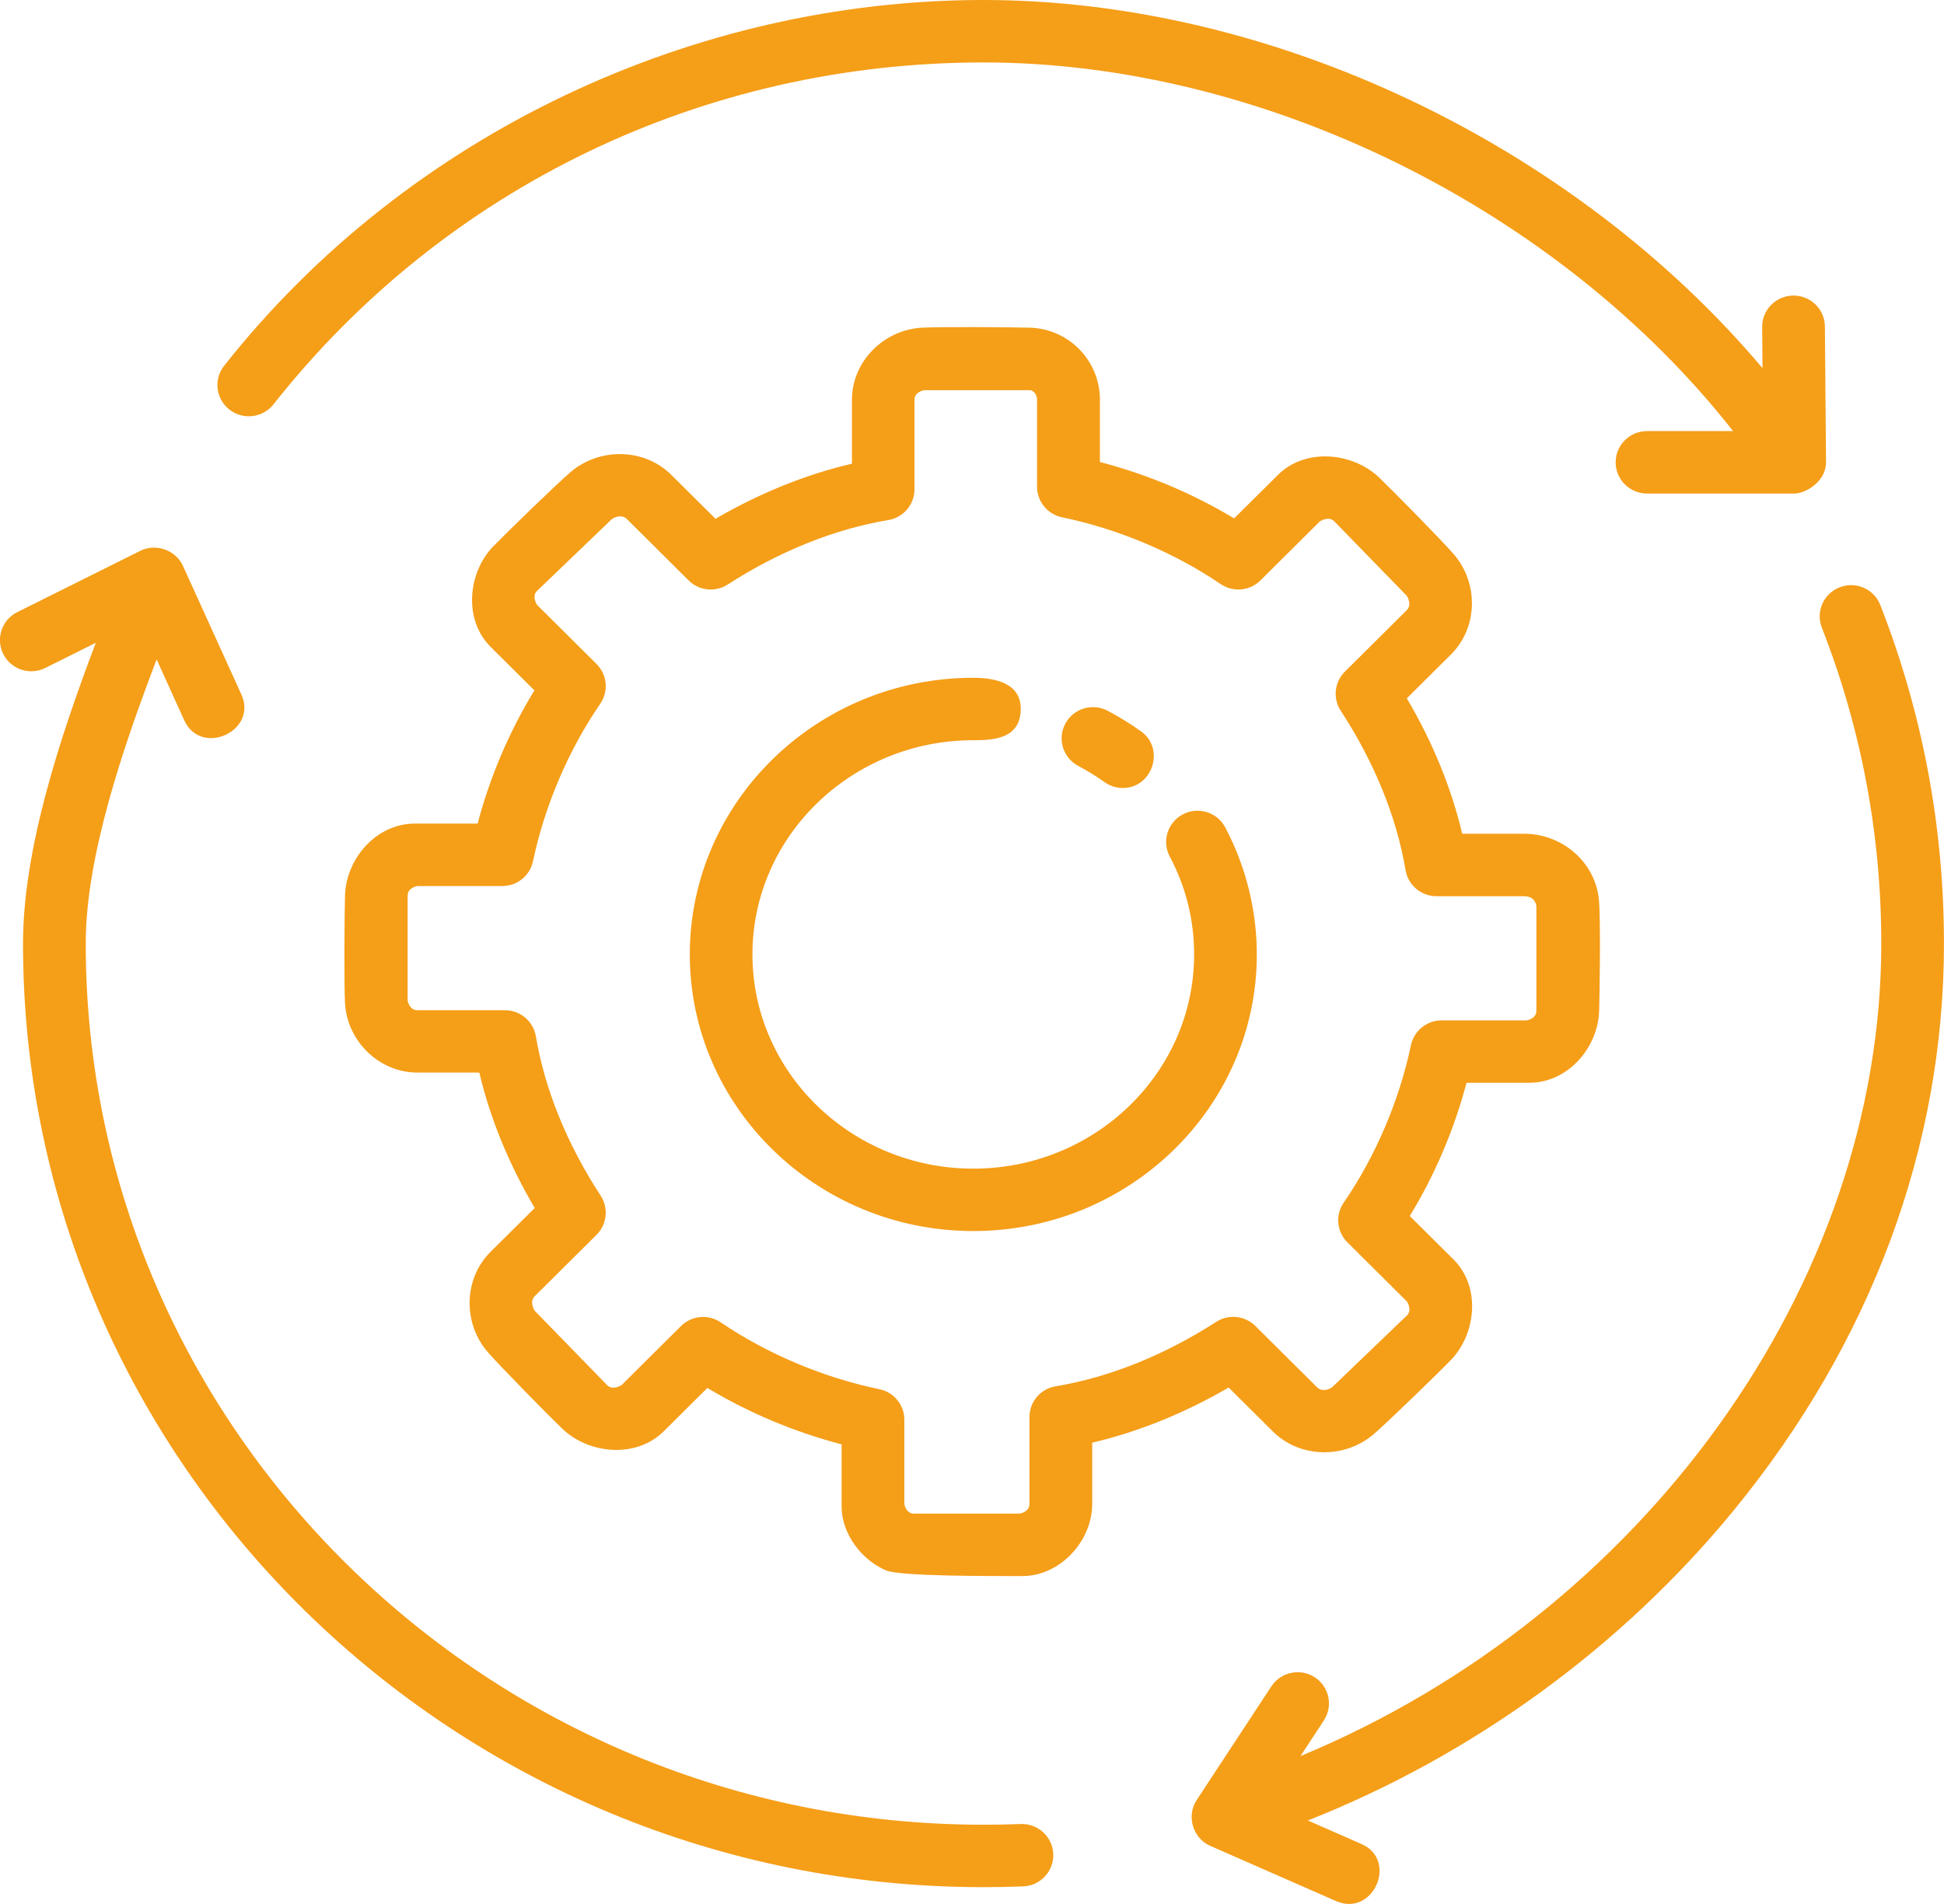
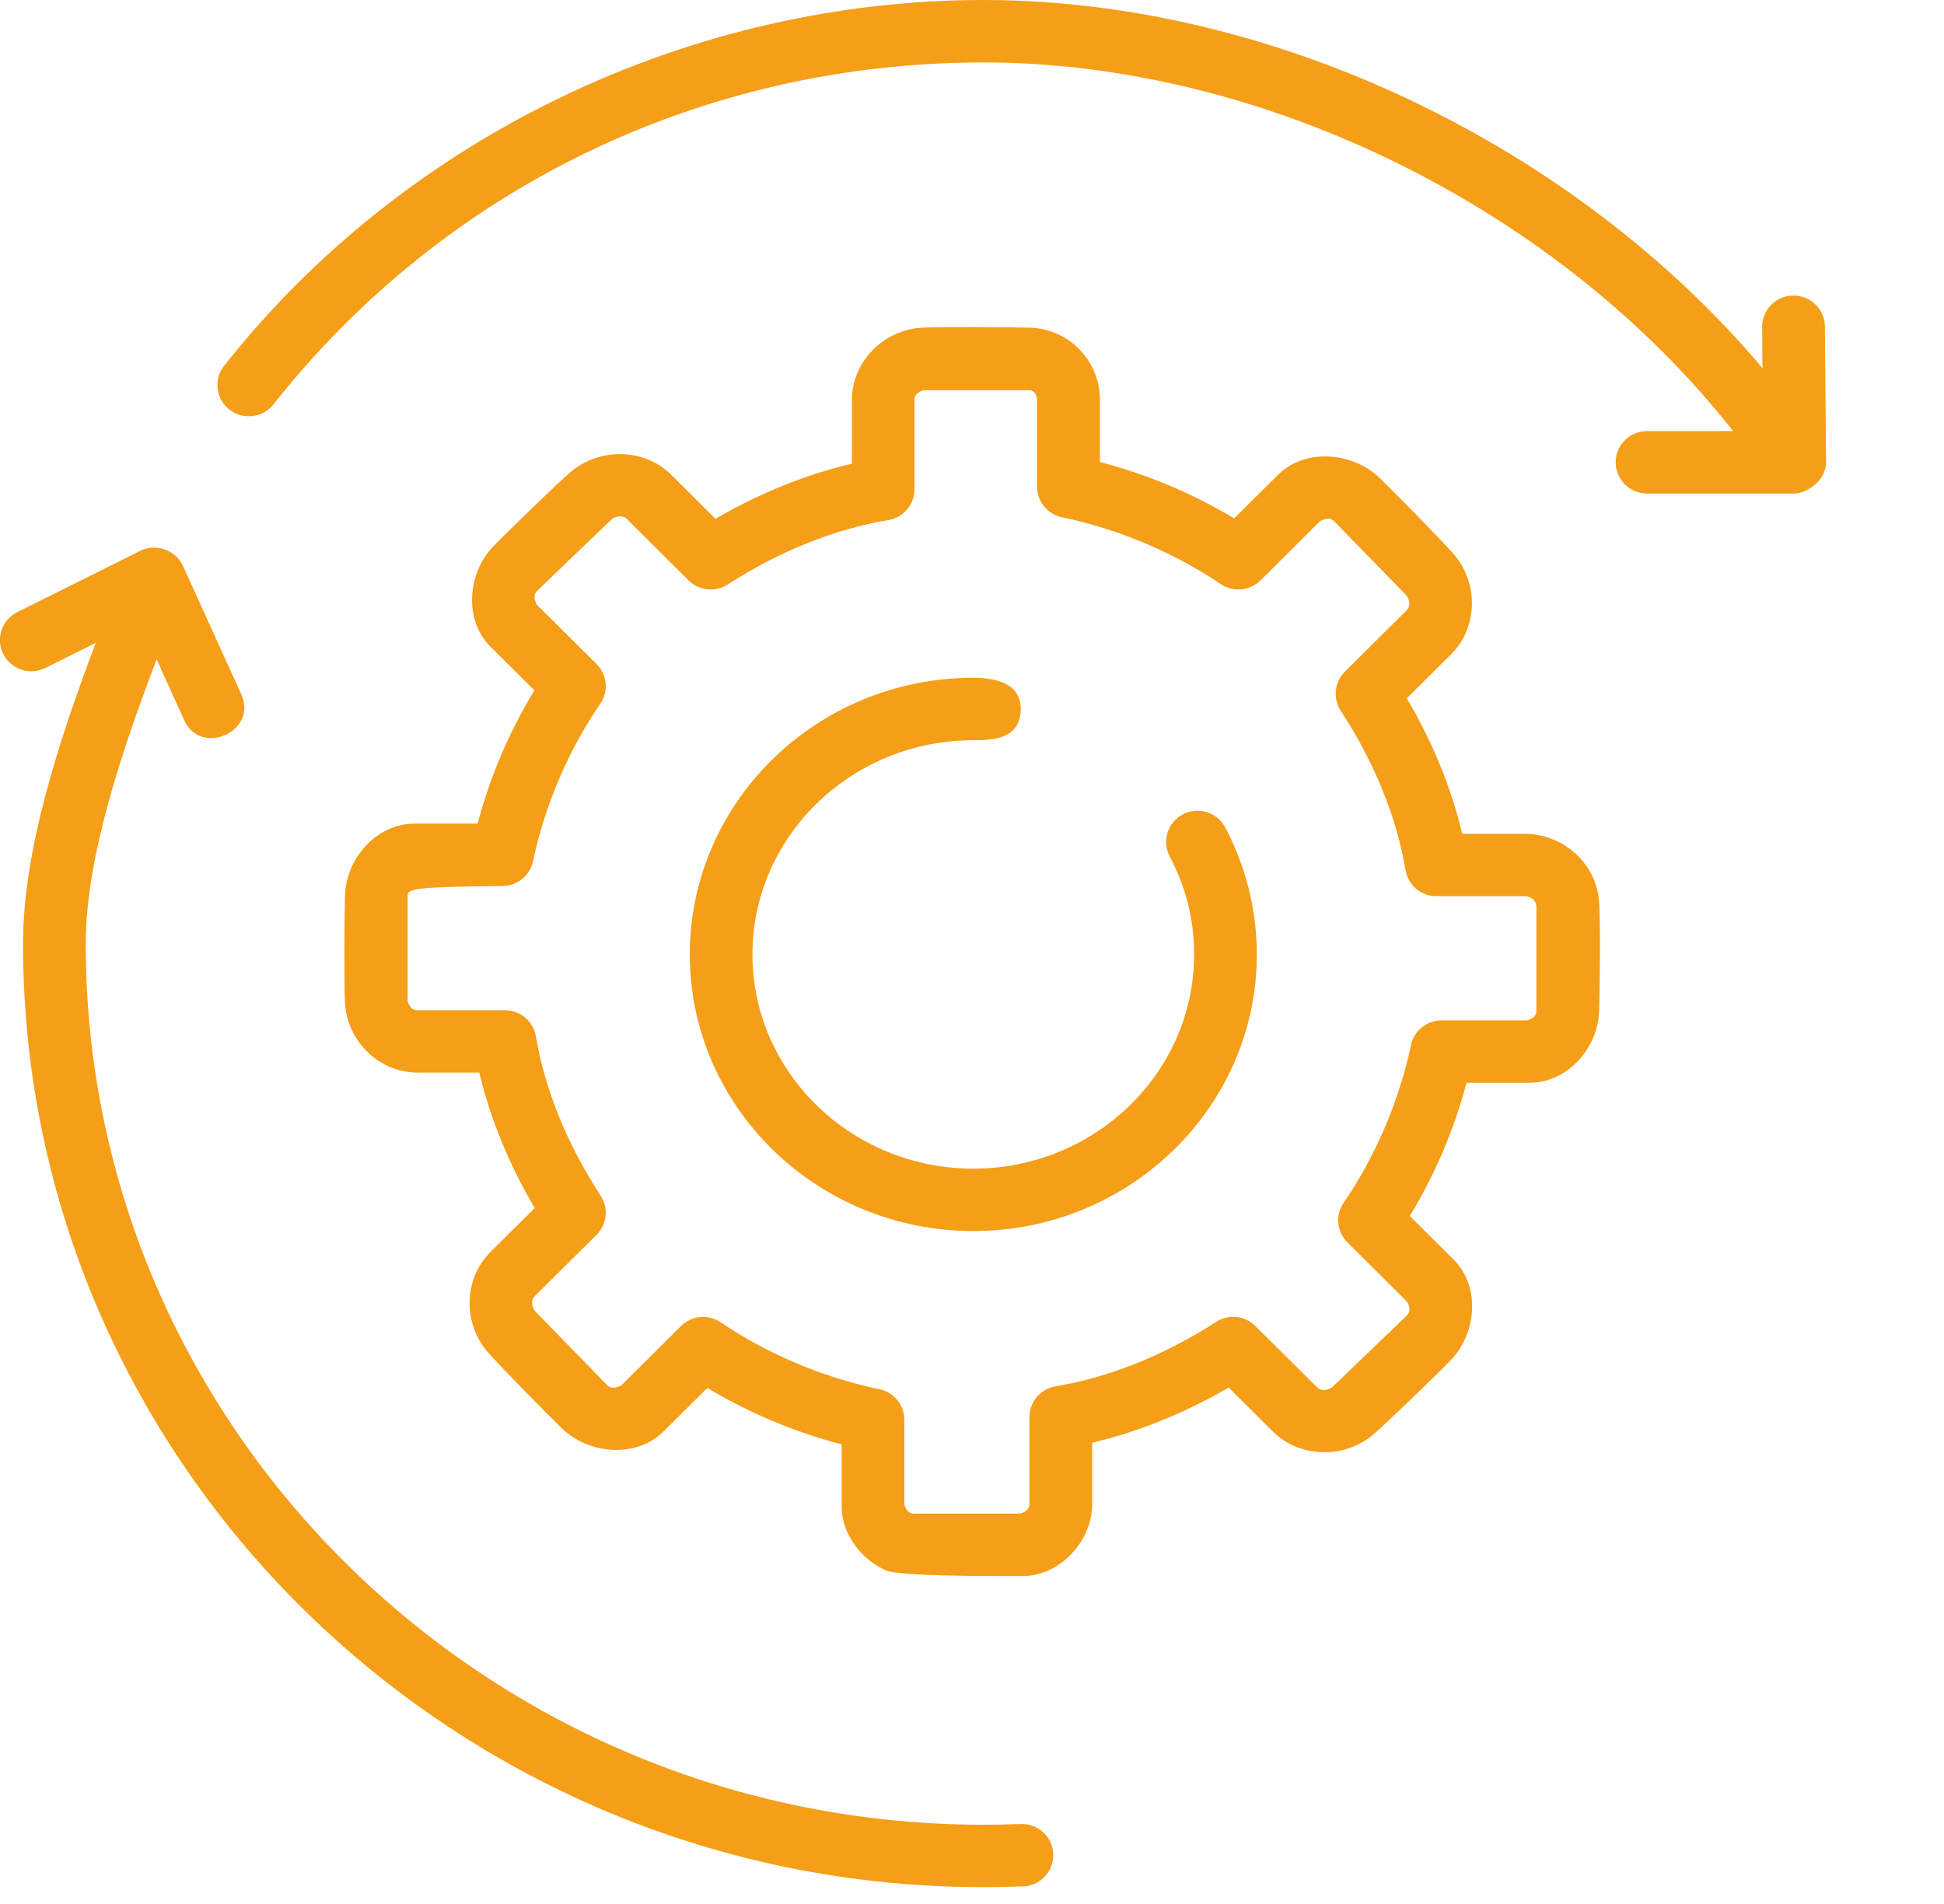
<svg xmlns="http://www.w3.org/2000/svg" width="49" height="48" viewBox="0 0 49 48" fill="none">
  <g clip-path="url(#clip0_3346_3127)">
    <path d="M24.533 31.035C20.593 31.035 17.387 27.907 17.387 24.062C17.387 20.216 20.593 17.087 24.533 17.087C25.091 17.087 25.772 17.224 25.727 17.936C25.684 18.615 25.065 18.661 24.533 18.661C21.463 18.661 18.966 21.084 18.966 24.062C18.966 27.039 21.463 29.462 24.533 29.462C27.602 29.462 30.099 27.039 30.099 24.062C30.099 23.192 29.892 22.361 29.485 21.594C29.281 21.21 29.429 20.733 29.814 20.53C30.2 20.327 30.679 20.474 30.883 20.859C31.403 21.841 31.679 22.949 31.679 24.062C31.679 27.907 28.474 31.035 24.533 31.035Z" fill="#F59E18" />
-     <path d="M28.301 19.866C28.142 19.866 27.98 19.817 27.84 19.717C27.631 19.568 27.409 19.431 27.18 19.31C26.794 19.107 26.647 18.63 26.851 18.246C27.054 17.862 27.533 17.715 27.919 17.919C28.211 18.073 28.497 18.248 28.765 18.441C29.371 18.876 29.051 19.866 28.301 19.866Z" fill="#F59E18" />
    <path d="M46.026 11.648L45.998 8.232C45.994 7.799 45.641 7.451 45.207 7.451H45.201C44.764 7.455 44.413 7.811 44.417 8.244L44.425 9.281C39.68 3.656 32.081 0 24.79 0C17.499 0 10.275 3.362 5.649 9.222C5.379 9.563 5.44 10.057 5.782 10.326C6.126 10.595 6.623 10.536 6.893 10.194C11.216 4.716 17.739 1.574 24.79 1.574C31.84 1.574 39.278 5.259 43.684 10.868H41.515C41.079 10.868 40.724 11.221 40.724 11.655C40.724 12.09 41.079 12.442 41.515 12.442H45.235C45.49 12.442 46.026 12.159 46.026 11.649V11.648Z" fill="#F59E18" />
-     <path d="M47.394 15.252C47.236 14.848 46.778 14.647 46.371 14.806C45.964 14.963 45.763 15.419 45.921 15.824C46.915 18.363 47.419 21.043 47.419 23.789C47.419 32.417 41.382 40.703 32.78 44.271L33.369 43.374C33.607 43.01 33.505 42.522 33.14 42.285C32.775 42.048 32.285 42.15 32.046 42.513L30.161 45.383C29.899 45.782 30.067 46.342 30.503 46.534L33.679 47.928C34.611 48.334 35.249 46.898 34.316 46.488L32.965 45.895C37.112 44.255 40.872 41.529 43.701 38.075C47.167 33.843 48.999 28.903 48.999 23.788C48.999 20.846 48.459 17.974 47.393 15.251C47.234 14.847 48.458 17.974 47.393 15.251L47.394 15.252Z" fill="#F59E18" />
    <path d="M25.728 45.984C25.417 45.996 25.104 46.002 24.79 46.002C12.312 46.002 2.161 36.037 2.161 23.788C2.161 21.621 3.076 18.91 3.948 16.623L4.644 18.159C5.065 19.085 6.504 18.434 6.085 17.511L4.611 14.265C4.429 13.866 3.93 13.69 3.537 13.886L0.435 15.432C0.045 15.627 -0.113 16.099 0.082 16.488C0.277 16.877 0.754 17.035 1.143 16.839L2.415 16.204C1.514 18.584 0.58 21.406 0.58 23.788C0.58 36.904 11.44 47.576 24.79 47.576C25.125 47.576 25.459 47.569 25.79 47.556C26.226 47.539 26.566 47.173 26.548 46.738C26.53 46.304 26.162 45.968 25.727 45.984C25.416 45.996 26.162 45.968 25.727 45.984H25.728Z" fill="#F59E18" />
-     <path d="M25.765 39.733C24.989 39.733 22.69 39.742 22.332 39.59C21.716 39.329 21.213 38.663 21.213 37.98V36.412C20.023 36.102 18.873 35.618 17.83 34.99L16.724 36.089C16.029 36.773 14.845 36.658 14.178 36.023C13.853 35.712 12.585 34.424 12.292 34.084C11.667 33.361 11.681 32.24 12.364 31.56L13.478 30.454C12.827 29.35 12.351 28.188 12.082 27.04H10.524C9.552 27.04 8.749 26.245 8.696 25.287C8.671 24.839 8.682 23.03 8.696 22.581C8.722 21.654 9.476 20.763 10.458 20.763H12.039C12.351 19.58 12.838 18.439 13.47 17.405L12.366 16.307C11.675 15.619 11.794 14.435 12.433 13.774C12.746 13.45 14.043 12.19 14.384 11.899C15.111 11.28 16.238 11.293 16.92 11.971L18.035 13.079C19.147 12.431 20.318 11.959 21.474 11.69V10.079C21.474 9.111 22.275 8.315 23.237 8.261C23.688 8.236 25.508 8.247 25.961 8.261C26.946 8.292 27.724 9.093 27.724 10.079V11.647C28.915 11.957 30.065 12.441 31.107 13.069L32.214 11.97C32.907 11.285 34.094 11.403 34.759 12.036C35.085 12.347 36.353 13.635 36.646 13.975C37.271 14.699 37.257 15.819 36.573 16.499L35.46 17.605C36.111 18.709 36.585 19.87 36.856 21.019H38.414C39.364 21.019 40.204 21.718 40.301 22.675C40.348 23.138 40.322 25.016 40.308 25.479C40.281 26.407 39.528 27.297 38.545 27.297H36.965C36.652 28.48 36.166 29.621 35.534 30.656L36.638 31.753C37.33 32.442 37.209 33.625 36.571 34.286C36.258 34.61 34.961 35.869 34.62 36.16C33.892 36.78 32.767 36.767 32.084 36.088L30.969 34.98C29.857 35.627 28.687 36.1 27.53 36.37V37.915C27.53 38.843 26.729 39.733 25.767 39.733H25.765ZM22.794 37.917C22.811 37.997 22.867 38.159 23.041 38.159H25.703C25.784 38.142 25.948 38.087 25.948 37.915V35.724C25.948 35.34 26.227 35.012 26.608 34.949C27.956 34.726 29.354 34.164 30.654 33.325C30.967 33.123 31.378 33.167 31.642 33.428L33.198 34.974C33.324 35.099 33.491 35.026 33.571 34.979L35.465 33.161C35.578 33.049 35.51 32.89 35.463 32.811L33.963 31.321C33.693 31.053 33.654 30.632 33.869 30.319C34.668 29.158 35.27 27.749 35.564 26.35C35.641 25.985 35.963 25.724 36.337 25.724H38.481C38.562 25.708 38.726 25.652 38.726 25.48V22.834C38.694 22.675 38.588 22.594 38.413 22.594H36.208C35.822 22.594 35.492 22.316 35.428 21.937C35.204 20.6 34.639 19.21 33.795 17.919C33.591 17.608 33.634 17.196 33.899 16.932L35.455 15.386C35.578 15.264 35.506 15.099 35.46 15.021L33.629 13.14C33.514 13.027 33.352 13.095 33.27 13.142L31.771 14.632C31.502 14.899 31.081 14.938 30.767 14.724C29.598 13.931 28.179 13.332 26.77 13.041C26.404 12.966 26.14 12.643 26.14 12.271V10.08C26.14 9.929 26.034 9.836 25.958 9.836H23.295C23.214 9.853 23.05 9.909 23.05 10.08V12.336C23.05 12.72 22.771 13.048 22.39 13.111C21.043 13.334 19.644 13.896 18.344 14.735C18.031 14.938 17.62 14.894 17.357 14.632L15.801 13.085C15.676 12.962 15.508 13.034 15.428 13.081L13.534 14.899C13.421 15.011 13.489 15.17 13.536 15.249L15.036 16.74C15.306 17.008 15.345 17.429 15.13 17.742C14.331 18.903 13.729 20.312 13.435 21.711C13.358 22.076 13.036 22.337 12.662 22.337H10.52C10.438 22.354 10.275 22.409 10.275 22.582V25.226C10.292 25.306 10.348 25.468 10.522 25.468H12.727C13.113 25.468 13.442 25.746 13.507 26.125C13.73 27.462 14.296 28.852 15.14 30.143C15.344 30.454 15.301 30.866 15.036 31.13L13.48 32.676C13.357 32.798 13.429 32.963 13.475 33.042L15.306 34.923C15.421 35.036 15.583 34.968 15.665 34.921L17.164 33.431C17.432 33.164 17.854 33.125 18.168 33.338C19.337 34.132 20.755 34.731 22.165 35.022C22.531 35.097 22.795 35.419 22.795 35.792V37.92L22.794 37.917Z" fill="#F59E18" />
+     <path d="M25.765 39.733C24.989 39.733 22.69 39.742 22.332 39.59C21.716 39.329 21.213 38.663 21.213 37.98V36.412C20.023 36.102 18.873 35.618 17.83 34.99L16.724 36.089C16.029 36.773 14.845 36.658 14.178 36.023C13.853 35.712 12.585 34.424 12.292 34.084C11.667 33.361 11.681 32.24 12.364 31.56L13.478 30.454C12.827 29.35 12.351 28.188 12.082 27.04H10.524C9.552 27.04 8.749 26.245 8.696 25.287C8.671 24.839 8.682 23.03 8.696 22.581C8.722 21.654 9.476 20.763 10.458 20.763H12.039C12.351 19.58 12.838 18.439 13.47 17.405L12.366 16.307C11.675 15.619 11.794 14.435 12.433 13.774C12.746 13.45 14.043 12.19 14.384 11.899C15.111 11.28 16.238 11.293 16.92 11.971L18.035 13.079C19.147 12.431 20.318 11.959 21.474 11.69V10.079C21.474 9.111 22.275 8.315 23.237 8.261C23.688 8.236 25.508 8.247 25.961 8.261C26.946 8.292 27.724 9.093 27.724 10.079V11.647C28.915 11.957 30.065 12.441 31.107 13.069L32.214 11.97C32.907 11.285 34.094 11.403 34.759 12.036C35.085 12.347 36.353 13.635 36.646 13.975C37.271 14.699 37.257 15.819 36.573 16.499L35.46 17.605C36.111 18.709 36.585 19.87 36.856 21.019H38.414C39.364 21.019 40.204 21.718 40.301 22.675C40.348 23.138 40.322 25.016 40.308 25.479C40.281 26.407 39.528 27.297 38.545 27.297H36.965C36.652 28.48 36.166 29.621 35.534 30.656L36.638 31.753C37.33 32.442 37.209 33.625 36.571 34.286C36.258 34.61 34.961 35.869 34.62 36.16C33.892 36.78 32.767 36.767 32.084 36.088L30.969 34.98C29.857 35.627 28.687 36.1 27.53 36.37V37.915C27.53 38.843 26.729 39.733 25.767 39.733H25.765ZM22.794 37.917C22.811 37.997 22.867 38.159 23.041 38.159H25.703C25.784 38.142 25.948 38.087 25.948 37.915V35.724C25.948 35.34 26.227 35.012 26.608 34.949C27.956 34.726 29.354 34.164 30.654 33.325C30.967 33.123 31.378 33.167 31.642 33.428L33.198 34.974C33.324 35.099 33.491 35.026 33.571 34.979L35.465 33.161C35.578 33.049 35.51 32.89 35.463 32.811L33.963 31.321C33.693 31.053 33.654 30.632 33.869 30.319C34.668 29.158 35.27 27.749 35.564 26.35C35.641 25.985 35.963 25.724 36.337 25.724H38.481C38.562 25.708 38.726 25.652 38.726 25.48V22.834C38.694 22.675 38.588 22.594 38.413 22.594H36.208C35.822 22.594 35.492 22.316 35.428 21.937C35.204 20.6 34.639 19.21 33.795 17.919C33.591 17.608 33.634 17.196 33.899 16.932L35.455 15.386C35.578 15.264 35.506 15.099 35.46 15.021L33.629 13.14C33.514 13.027 33.352 13.095 33.27 13.142L31.771 14.632C31.502 14.899 31.081 14.938 30.767 14.724C29.598 13.931 28.179 13.332 26.77 13.041C26.404 12.966 26.14 12.643 26.14 12.271V10.08C26.14 9.929 26.034 9.836 25.958 9.836H23.295C23.214 9.853 23.05 9.909 23.05 10.08V12.336C23.05 12.72 22.771 13.048 22.39 13.111C21.043 13.334 19.644 13.896 18.344 14.735C18.031 14.938 17.62 14.894 17.357 14.632L15.801 13.085C15.676 12.962 15.508 13.034 15.428 13.081L13.534 14.899C13.421 15.011 13.489 15.17 13.536 15.249L15.036 16.74C15.306 17.008 15.345 17.429 15.13 17.742C14.331 18.903 13.729 20.312 13.435 21.711C13.358 22.076 13.036 22.337 12.662 22.337C10.438 22.354 10.275 22.409 10.275 22.582V25.226C10.292 25.306 10.348 25.468 10.522 25.468H12.727C13.113 25.468 13.442 25.746 13.507 26.125C13.73 27.462 14.296 28.852 15.14 30.143C15.344 30.454 15.301 30.866 15.036 31.13L13.48 32.676C13.357 32.798 13.429 32.963 13.475 33.042L15.306 34.923C15.421 35.036 15.583 34.968 15.665 34.921L17.164 33.431C17.432 33.164 17.854 33.125 18.168 33.338C19.337 34.132 20.755 34.731 22.165 35.022C22.531 35.097 22.795 35.419 22.795 35.792V37.92L22.794 37.917Z" fill="#F59E18" />
  </g>
  <defs>
    <clipPath id="clip0_3346_3127">
      <rect width="49" height="48" fill="white" />
    </clipPath>
  </defs>
</svg>